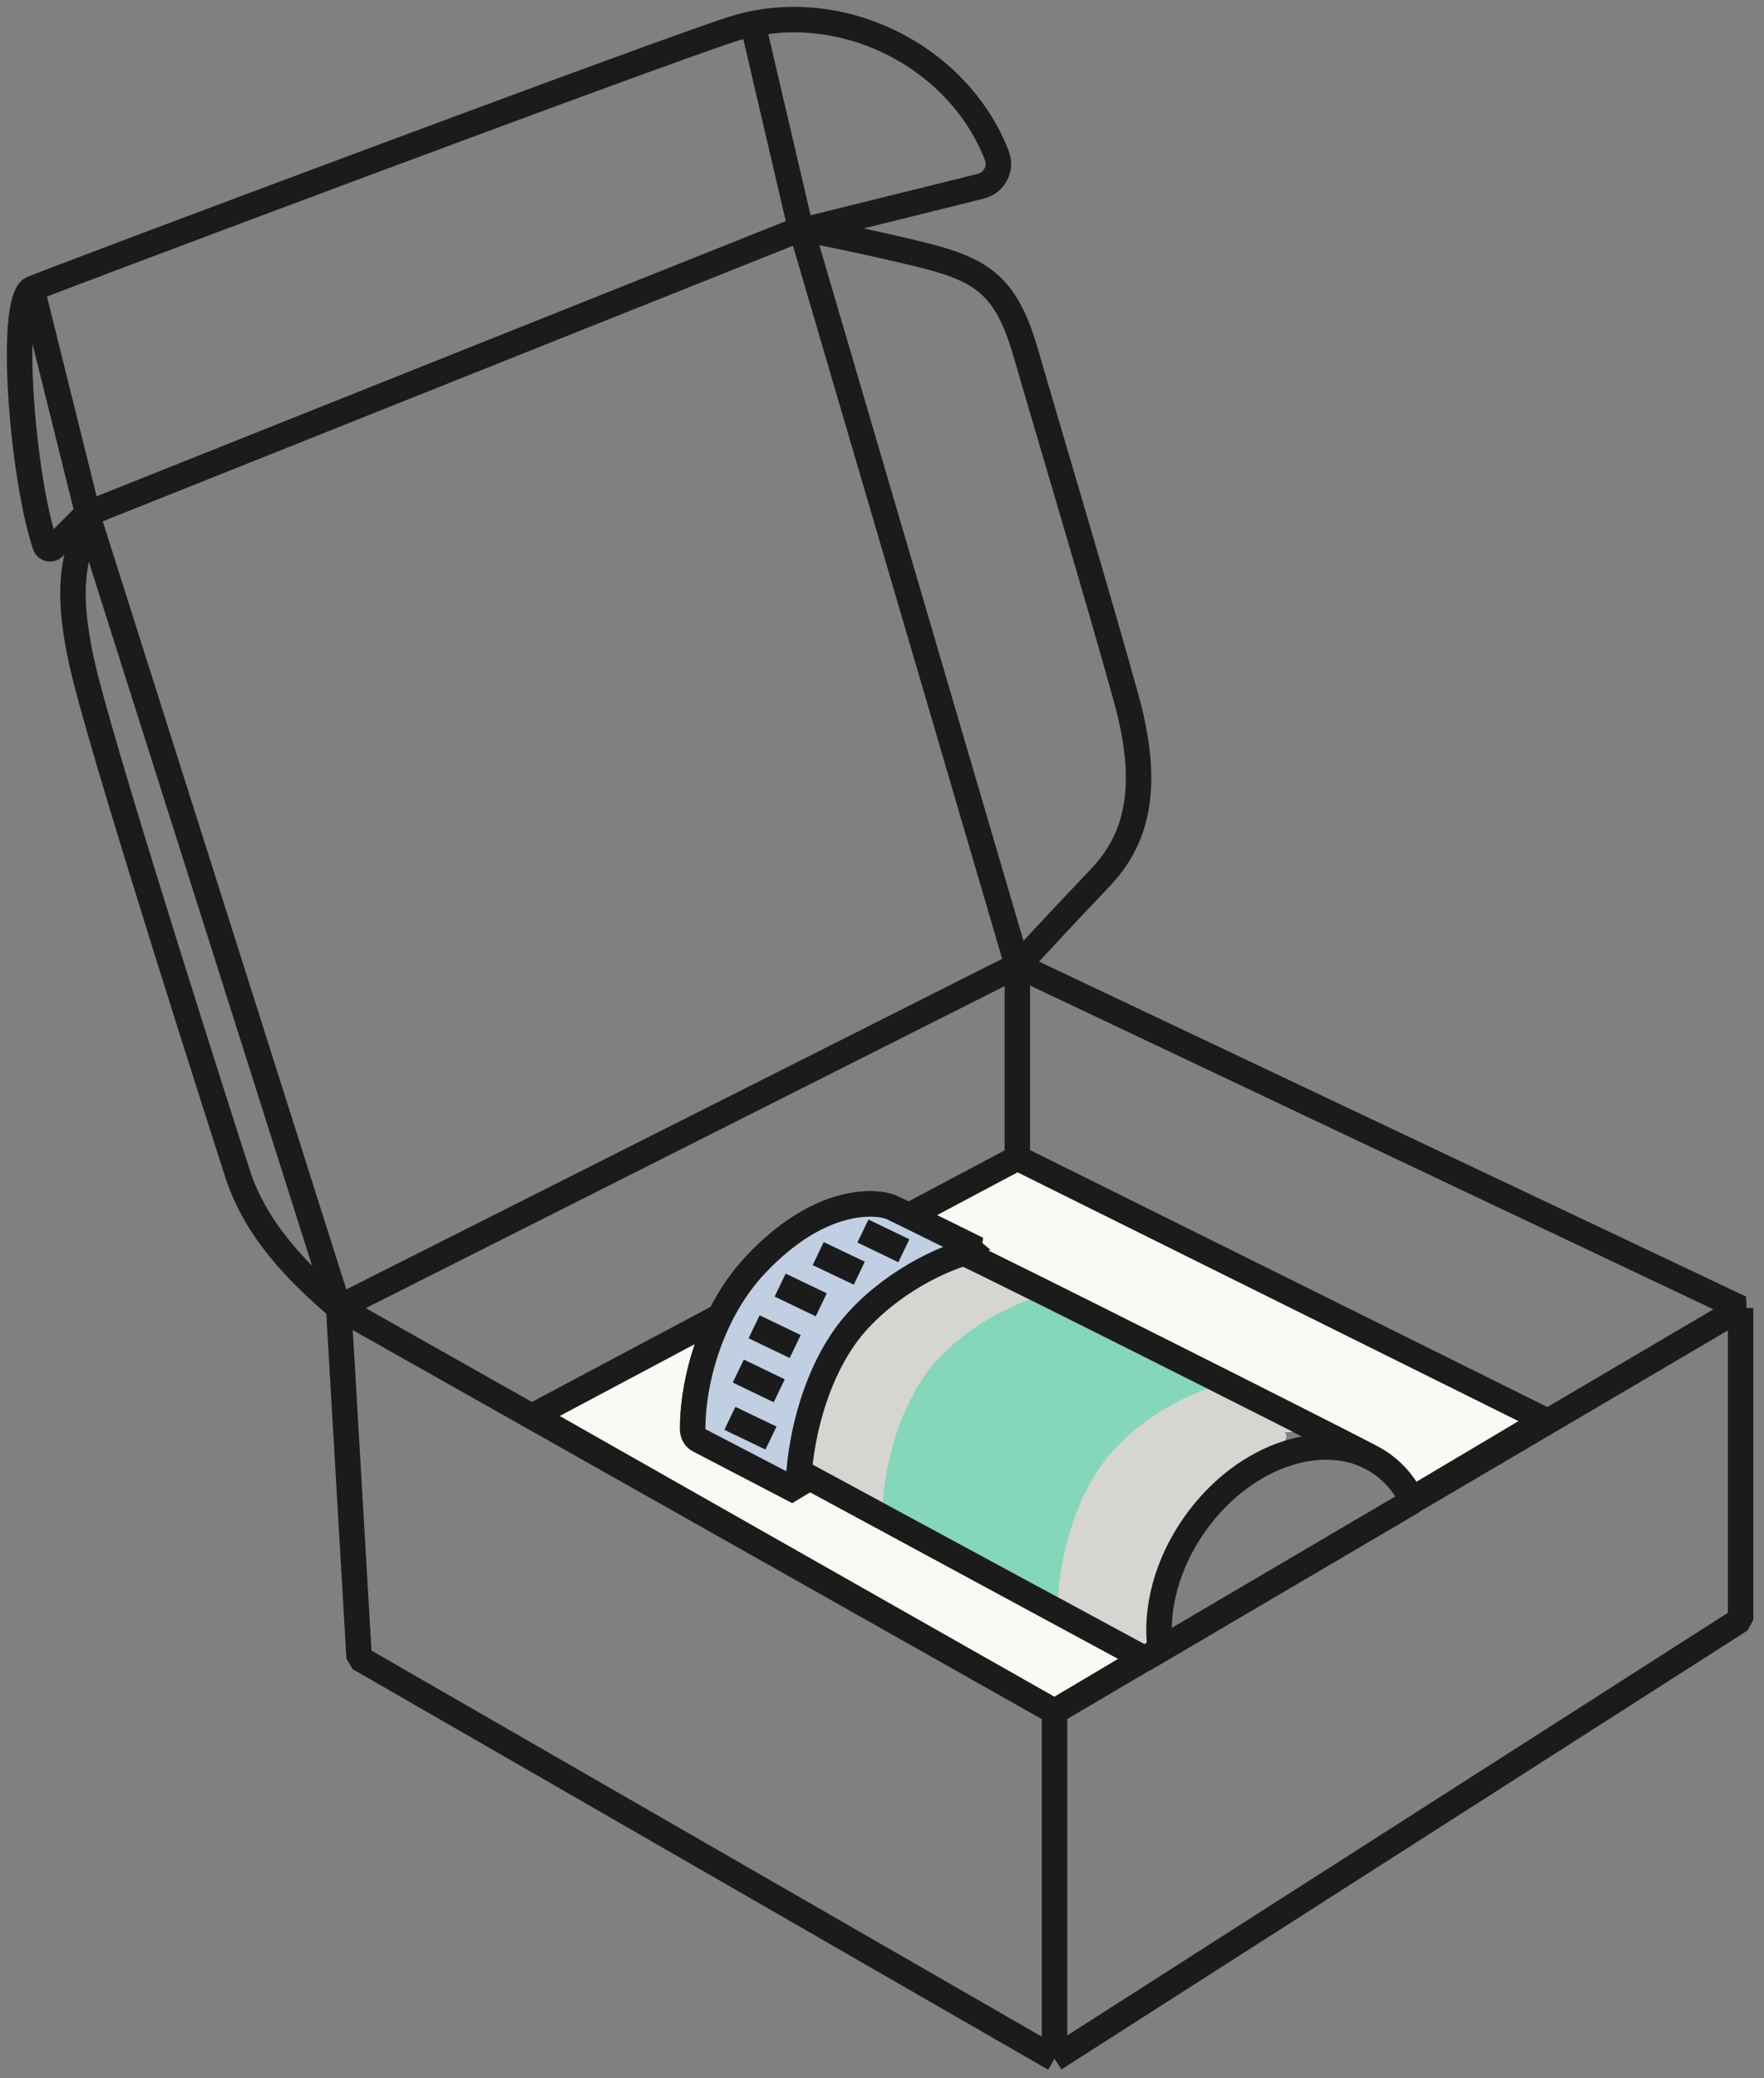
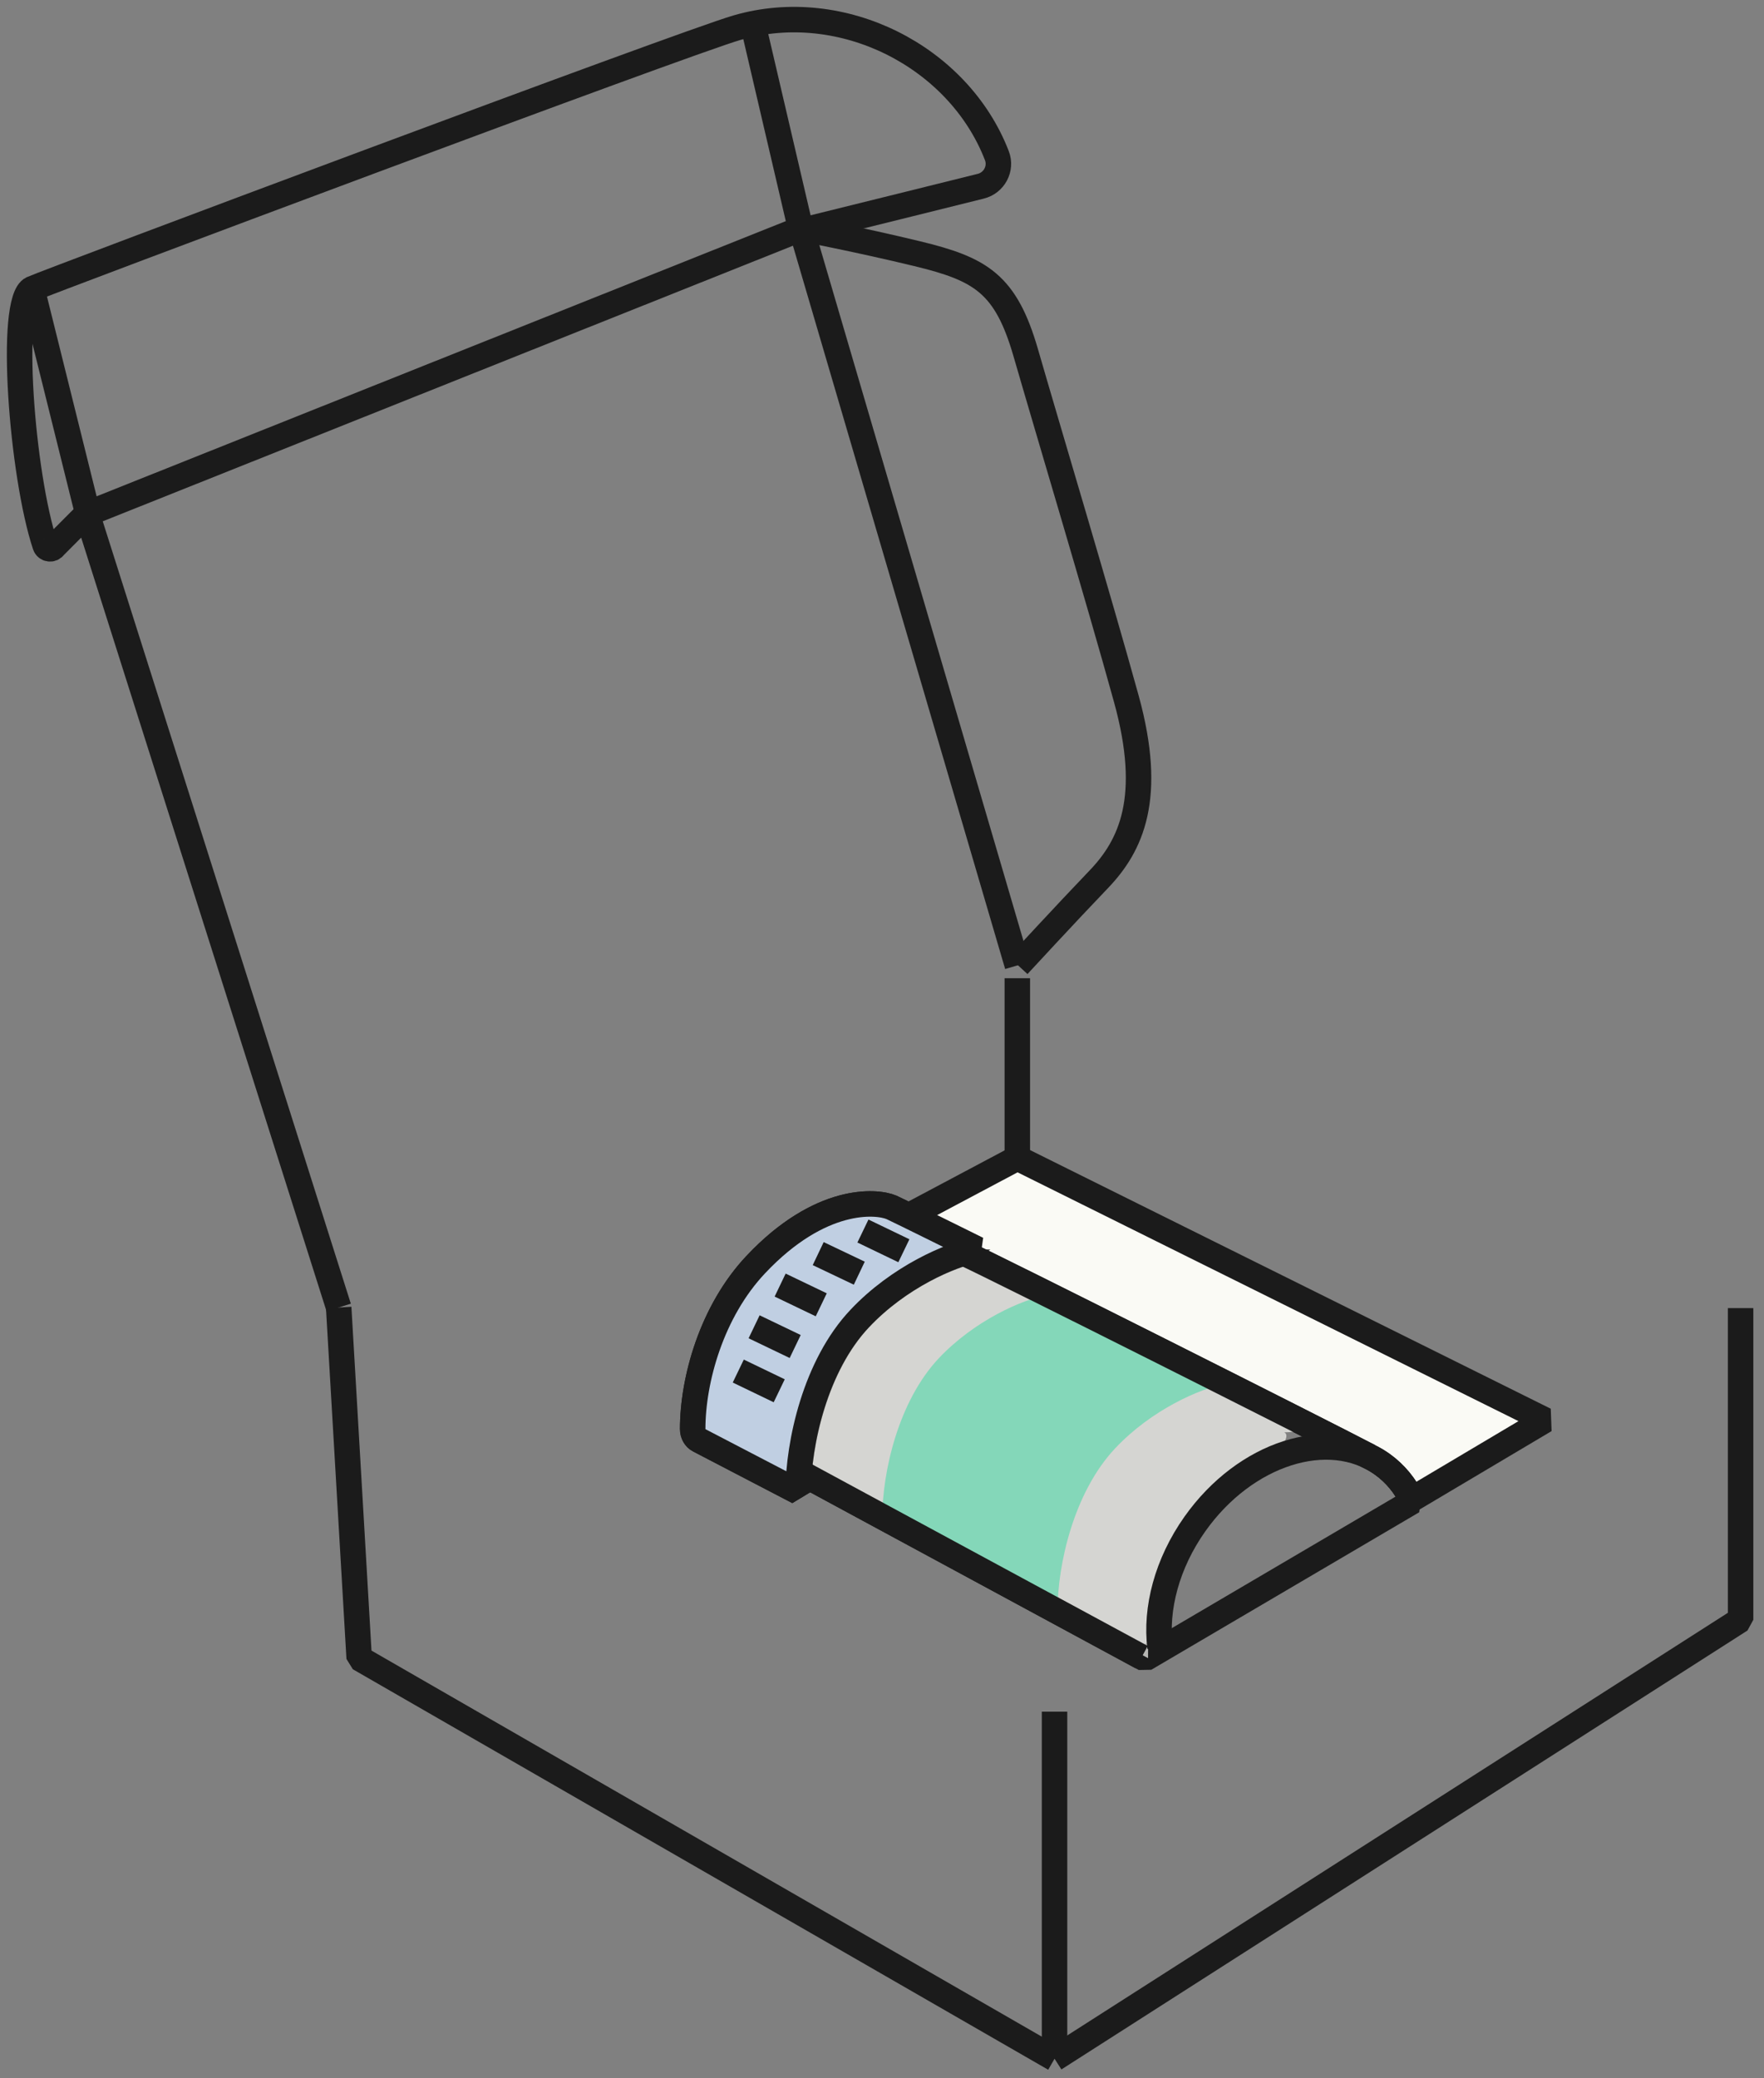
<svg xmlns="http://www.w3.org/2000/svg" width="90" height="106" viewBox="0 0 90 106" fill="none">
  <rect x="0" y="0" width="90" height="106" fill="#808080" stroke="none" />
  <g id="PD ILLUSTRATION">
    <path id="Vector" d="M49.87 63.73C48.496 63.992 45.854 65.136 43.865 67.248C41.599 69.644 40.732 73.591 40.724 76.087C40.724 76.087 35.955 73.606 35.663 73.453C35.464 73.353 35.341 73.13 35.341 72.884C35.341 70.389 36.301 66.887 38.566 64.491C41.845 61.012 44.71 61.25 45.485 61.58C45.739 61.688 49.87 63.738 49.87 63.738V63.73Z" stroke="#1B1B1B" stroke-width="1.3" stroke-linejoin="bevel" />
    <path id="Vector_2" d="M72.072 76.563C71.718 75.803 71.196 75.157 70.513 74.674C70.305 74.528 70.098 74.405 69.875 74.297C67.372 72.984 50.661 64.591 49.225 63.938L49.025 63.961C47.574 64.437 45.501 65.52 43.873 67.248C41.899 69.344 40.977 72.616 40.778 75.073L58.41 84.603L72.079 76.57L72.072 76.563Z" stroke="#1B1B1B" stroke-width="1.3" stroke-linejoin="bevel" />
-     <path id="Vector_3" d="M40.725 76.079C40.725 76.079 35.956 73.599 35.664 73.445C35.464 73.345 35.342 73.123 35.342 72.877C35.342 71.203 35.779 69.075 36.739 67.132L27.209 72.201L53.803 87.291L58.372 84.573L40.763 75.058C40.733 75.419 40.717 75.757 40.717 76.071L40.725 76.079Z" fill="#FAFAF5" stroke="#1B1B1B" stroke-width="1.3" stroke-linejoin="bevel" />
    <path id="Vector_4" d="M69.869 74.29C70.092 74.397 70.299 74.52 70.507 74.666C71.167 75.135 71.674 75.757 72.027 76.471L78.831 72.431L51.907 59.062L46.385 61.995C47.675 62.625 49.872 63.715 49.872 63.715C49.626 63.761 49.334 63.838 49.019 63.946L49.219 63.923C50.663 64.575 67.366 72.969 69.869 74.282V74.29Z" fill="#FAFAF5" stroke="#1B1B1B" stroke-width="1.3" stroke-linejoin="bevel" />
    <path id="Vector_5" d="M41.395 75.358C41.395 71.519 41.395 71.571 43.646 67.679C47.715 64.443 46.949 64.541 49.753 64.143L66.467 72.964C63.595 73.375 67.839 72.045 63.684 75.358C58.965 79.121 58.574 80.655 58.574 84.571L41.395 75.358Z" fill="#FAFAF5" fill-opacity="0.7" />
    <path id="Vector_6" d="M45.017 77.392C45.017 75.096 45.824 71.479 47.897 69.275C49.725 67.34 52.152 66.288 53.411 66.05L62.527 70.573C61.237 70.819 58.764 71.886 56.898 73.867C54.778 76.118 53.956 79.811 53.956 82.153L45.01 77.392H45.017Z" fill="#84D7B9" />
    <path id="Vector_7" d="M72.073 76.563C71.719 75.803 71.197 75.158 70.514 74.674C67.795 72.746 63.525 74.113 60.968 77.722C59.532 79.75 58.941 82.054 59.187 84.027" stroke="#1B1B1B" stroke-width="1.3" stroke-linejoin="bevel" />
-     <path id="Vector_8" d="M53.804 87.299L88.807 66.718L51.907 49.239L17.28 66.687L53.804 87.299Z" stroke="#1B1B1B" stroke-width="1.3" stroke-linejoin="bevel" />
    <path id="Vector_9" d="M17.28 66.687L4.44 26.209L40.879 11.664L51.907 49.239" stroke="#1B1B1B" stroke-width="1.3" stroke-linejoin="bevel" />
    <path id="Vector_10" d="M51.944 49.239C51.944 49.239 54.417 46.559 56.06 44.847C57.703 43.134 58.863 40.7 57.465 35.639C56.068 30.578 53.449 21.854 52.336 17.999C51.314 14.459 50.032 13.722 46.791 12.938C43.842 12.224 40.878 11.656 40.878 11.656" stroke="#1B1B1B" stroke-width="1.3" stroke-linejoin="bevel" />
    <path id="Vector_11" d="M88.806 66.718V82.614L53.803 105" stroke="#1B1B1B" stroke-width="1.3" stroke-linejoin="bevel" />
    <path id="Vector_12" d="M51.904 49.892V59.069" stroke="#1B1B1B" stroke-width="1.3" stroke-linejoin="bevel" />
    <path id="Vector_13" d="M40.77 75.066L58.249 84.519" stroke="#1B1B1B" stroke-width="1.3" stroke-linejoin="bevel" />
-     <path id="Vector_14" d="M49.87 63.73C48.496 63.992 45.854 65.136 43.865 67.248C41.599 69.644 40.732 73.591 40.724 76.087C40.724 76.087 35.955 73.606 35.663 73.453C35.464 73.353 35.341 73.13 35.341 72.884C35.341 70.389 36.301 66.887 38.566 64.491C41.845 61.012 44.71 61.25 45.485 61.58C45.739 61.688 49.87 63.738 49.87 63.738V63.73Z" fill="#C0CFE2" stroke="#1B1B1B" stroke-width="1.3" stroke-linejoin="bevel" />
+     <path id="Vector_14" d="M49.87 63.73C48.496 63.992 45.854 65.136 43.865 67.248C41.599 69.644 40.732 73.591 40.724 76.087C40.724 76.087 35.955 73.606 35.663 73.453C35.464 73.353 35.341 73.13 35.341 72.884C35.341 70.389 36.301 66.887 38.566 64.491C41.845 61.012 44.71 61.25 45.485 61.58C45.739 61.688 49.87 63.738 49.87 63.738V63.73" fill="#C0CFE2" stroke="#1B1B1B" stroke-width="1.3" stroke-linejoin="bevel" />
    <path id="Vector_15" d="M49.218 63.93C50.662 64.583 67.365 72.977 69.869 74.29" stroke="#1B1B1B" stroke-width="1.3" stroke-linejoin="bevel" />
    <path id="Vector_16" d="M38.406 1.204L40.878 11.787" stroke="#1B1B1B" stroke-width="1.3" stroke-linejoin="bevel" />
    <path id="Vector_17" d="M1.636 14.759L4.501 26.285" stroke="#1B1B1B" stroke-width="1.3" stroke-linejoin="bevel" />
    <path id="Vector_18" d="M53.803 87.299V105" stroke="#1B1B1B" stroke-width="1.3" stroke-linejoin="bevel" />
    <path id="Vector_19" d="M53.804 105L18.325 84.573L17.28 66.687" stroke="#1B1B1B" stroke-width="1.3" stroke-linejoin="bevel" />
-     <path id="Vector_20" d="M37.239 72.339L39.335 73.345" stroke="#1B1B1B" stroke-width="1.3" stroke-linejoin="bevel" />
    <path id="Vector_21" d="M37.667 69.928L39.756 70.934" stroke="#1B1B1B" stroke-width="1.3" stroke-linejoin="bevel" />
    <path id="Vector_22" d="M38.475 67.67L40.571 68.676" stroke="#1B1B1B" stroke-width="1.3" stroke-linejoin="bevel" />
    <path id="Vector_23" d="M39.803 65.543L41.9 66.549" stroke="#1B1B1B" stroke-width="1.3" stroke-linejoin="bevel" />
    <path id="Vector_24" d="M41.745 63.938L43.841 64.936" stroke="#1B1B1B" stroke-width="1.3" stroke-linejoin="bevel" />
    <path id="Vector_25" d="M44.027 62.786L46.116 63.792" stroke="#1B1B1B" stroke-width="1.3" stroke-linejoin="bevel" />
-     <path id="Vector_26" d="M4.447 26.262C4.194 28.075 2.996 29.204 4.378 34.641C5.76 40.078 11.389 57.587 12.104 59.814C13.018 62.686 15.129 64.859 17.287 66.695" stroke="#1B1B1B" stroke-width="1.3" stroke-linejoin="bevel" />
    <path id="Vector_27" d="M40.778 11.794L46.392 10.404L50.039 9.498C50.723 9.329 51.115 8.6 50.861 7.939C48.903 2.871 42.959 -0.147 37.599 1.412C34.849 2.21 2.312 14.413 1.636 14.728C0.422 15.304 1.114 24.243 2.304 27.814C2.373 28.021 2.65 28.059 2.772 27.875L4.447 26.193" stroke="#1B1B1B" stroke-width="1.3" stroke-linejoin="bevel" />
  </g>
</svg>